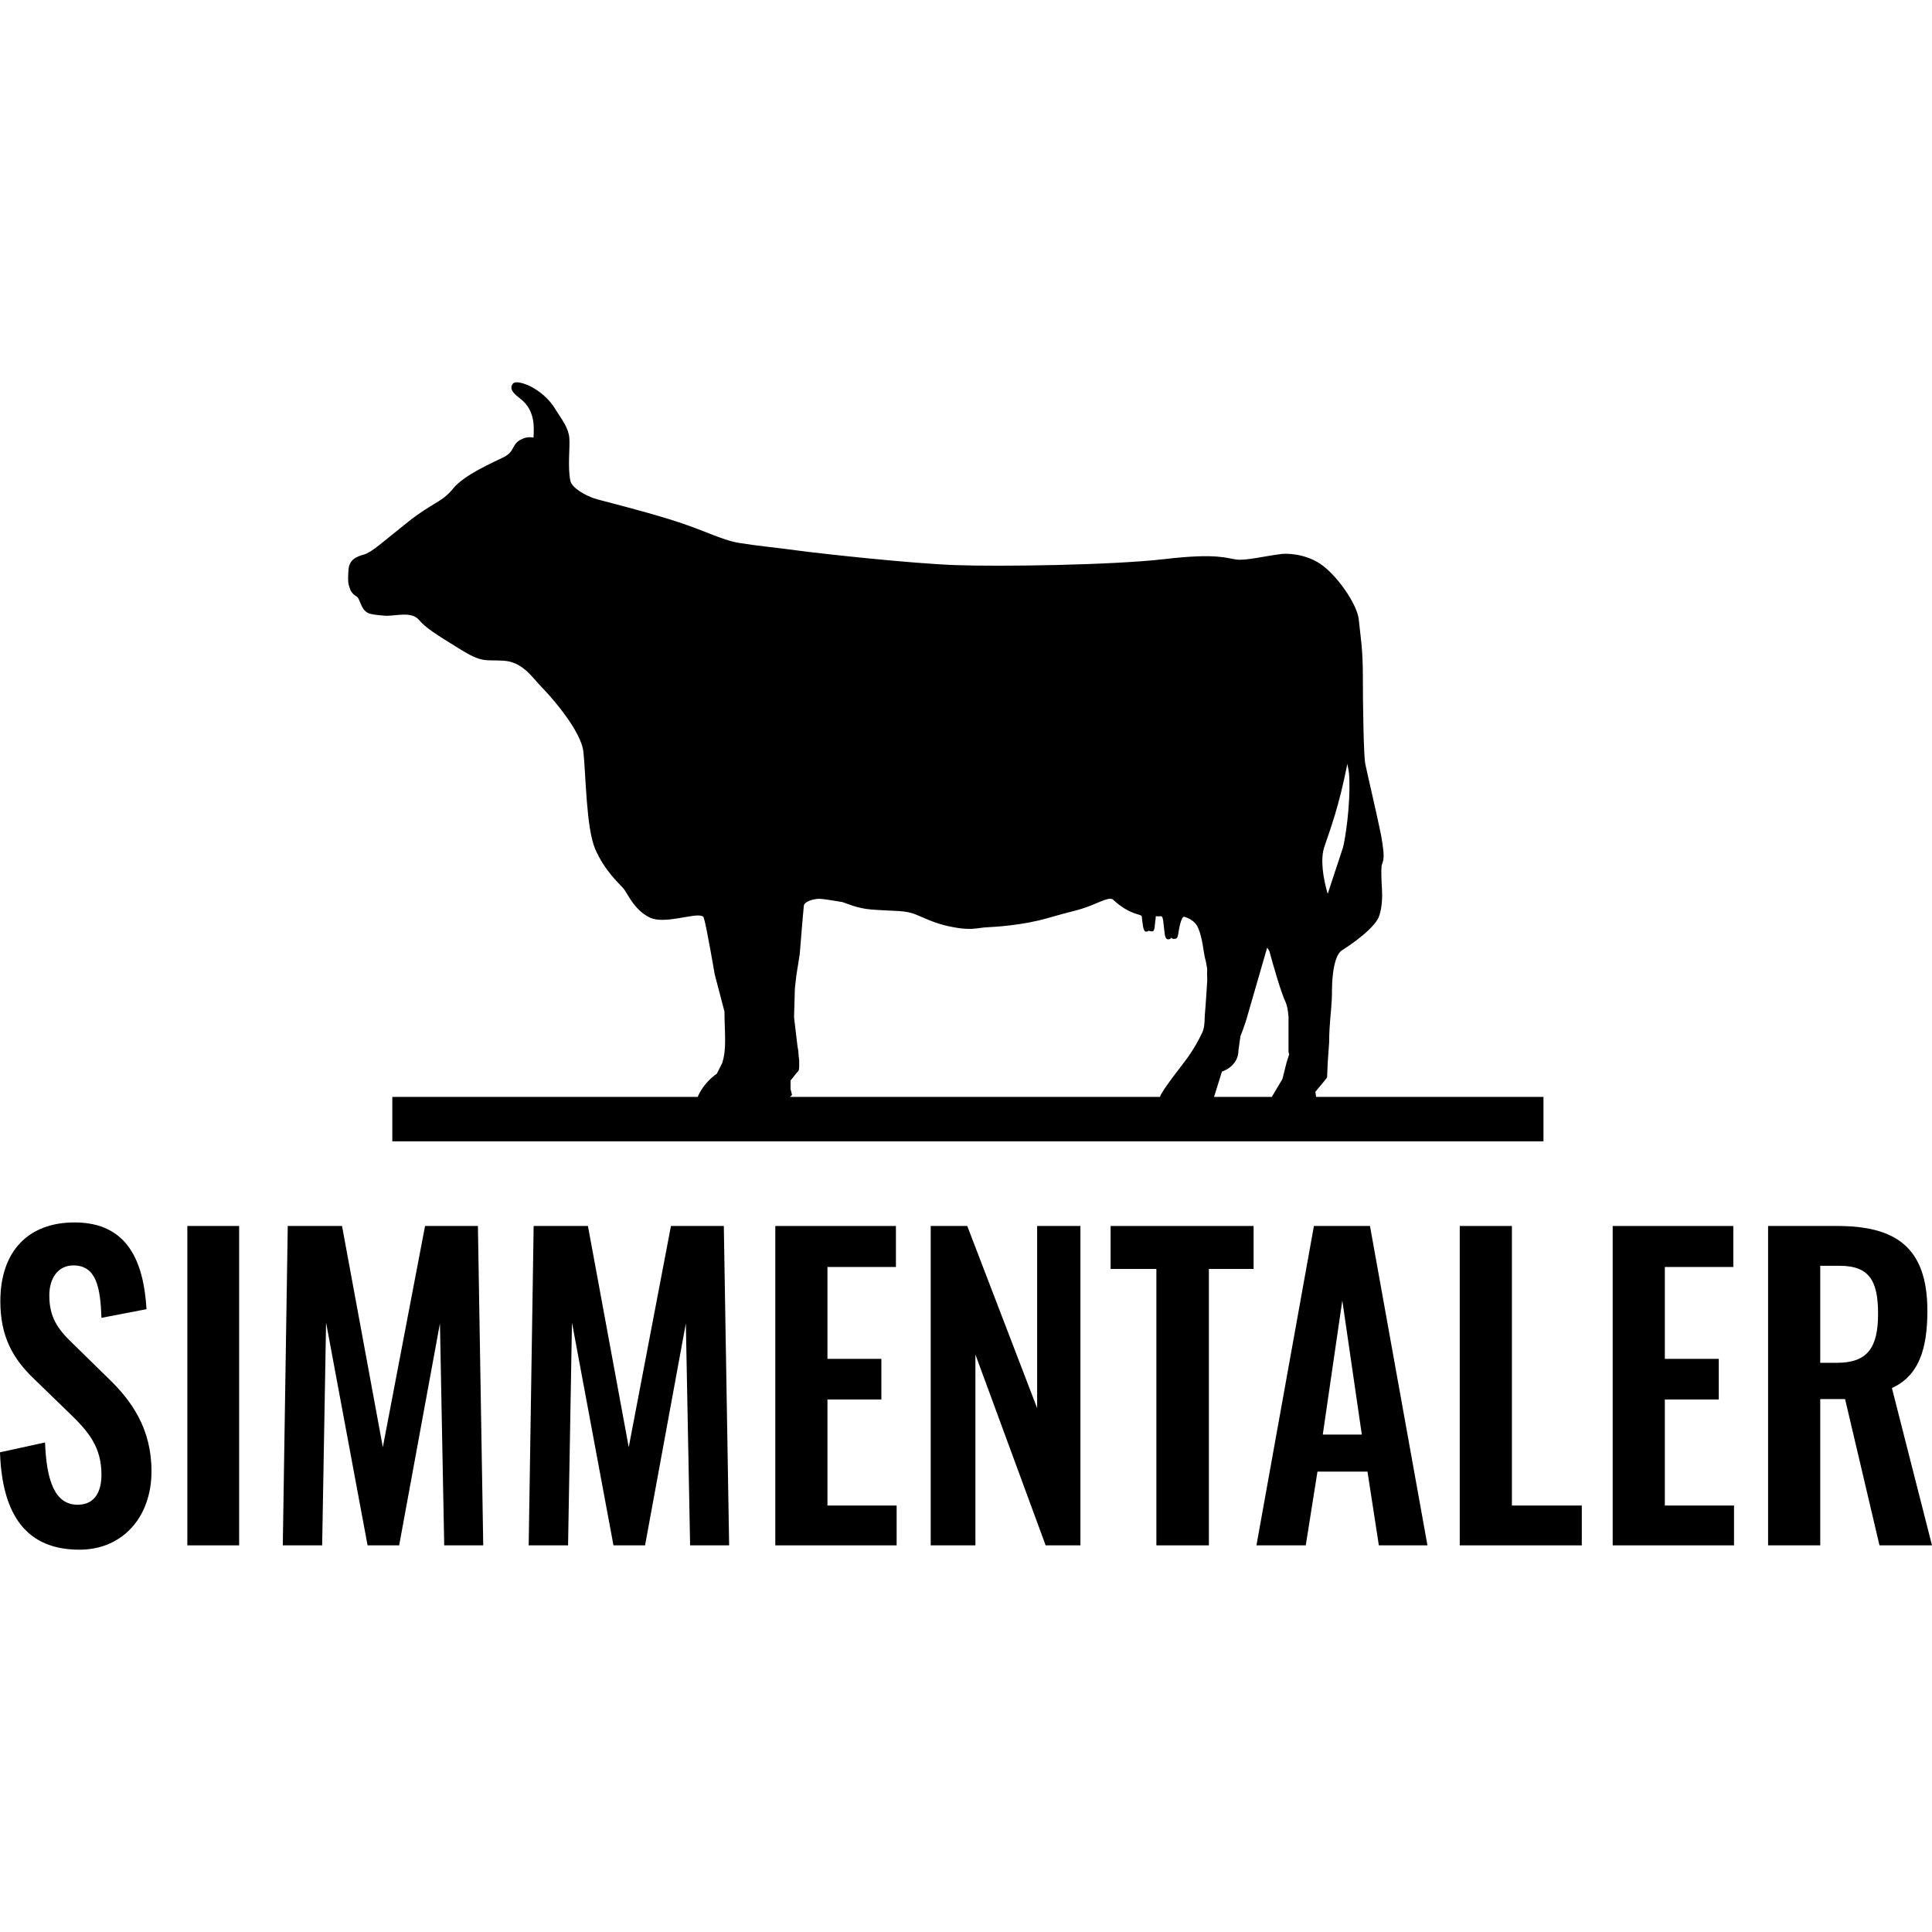
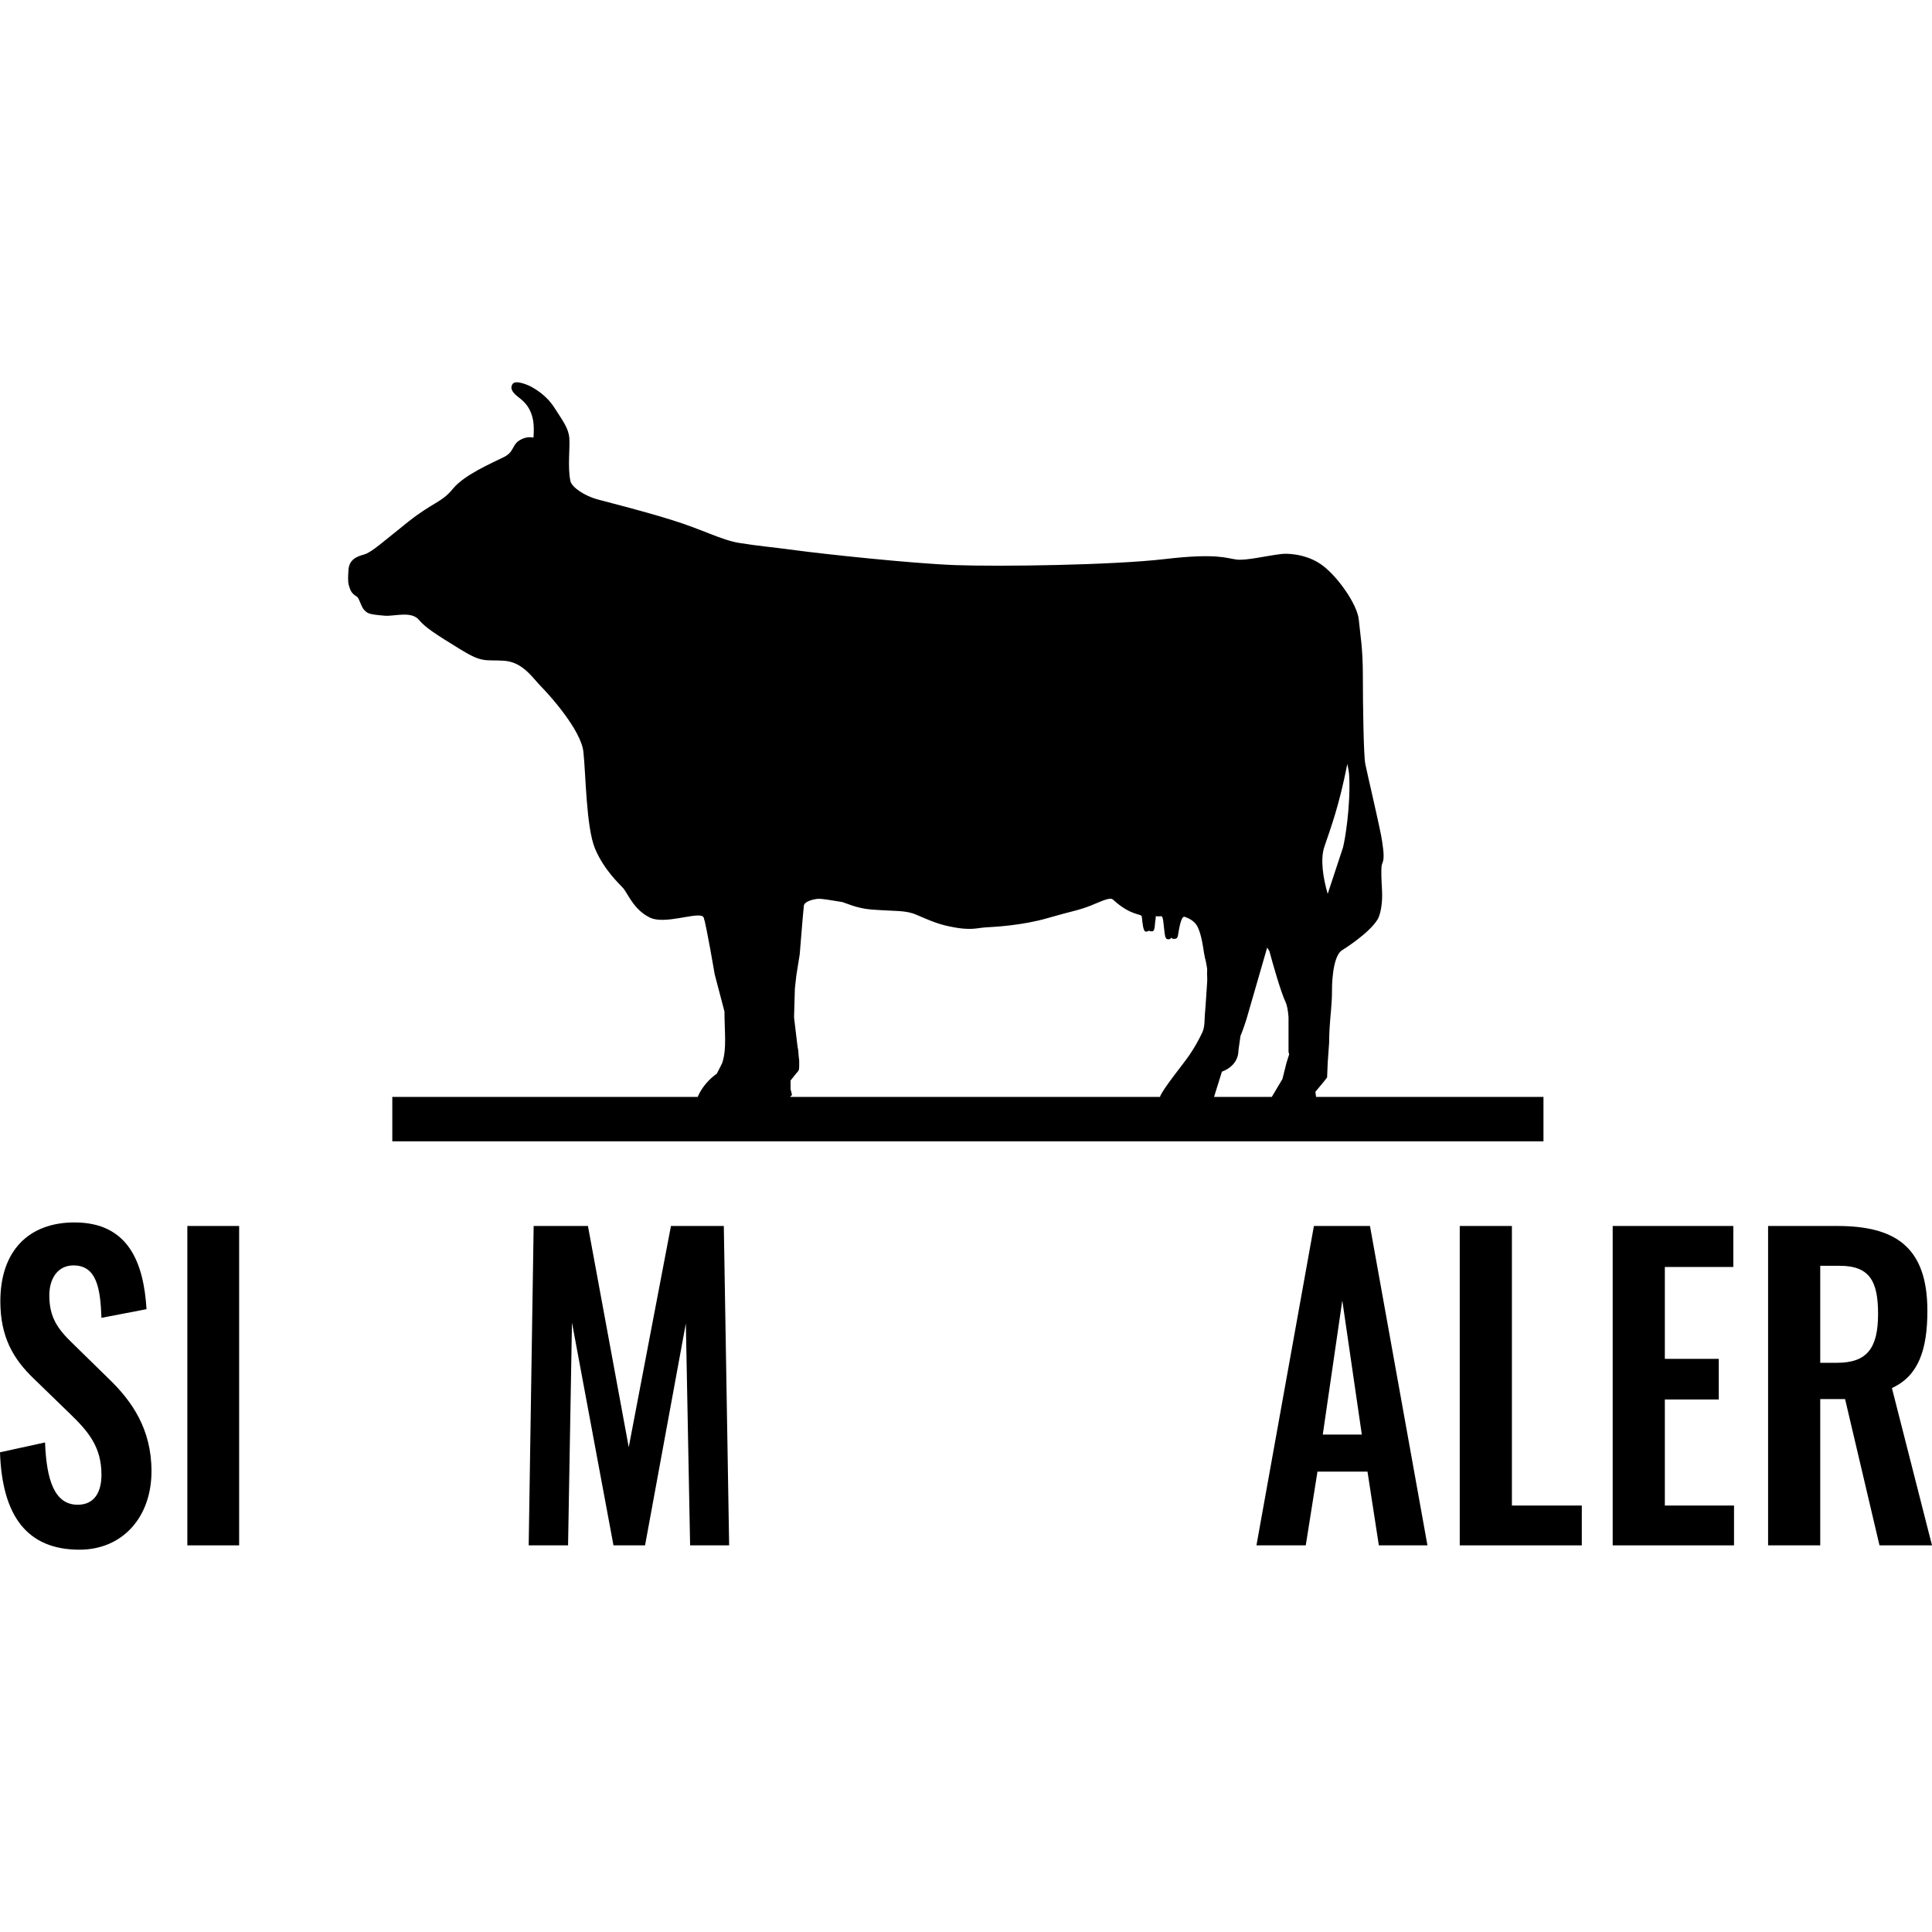
<svg xmlns="http://www.w3.org/2000/svg" width="100%" height="100%" viewBox="0 0 1024 1024" version="1.1" xml:space="preserve" style="fill-rule:evenodd;clip-rule:evenodd;stroke-linejoin:round;stroke-miterlimit:2;">
  <path d="M189.159,316.261c1.338,0.851 2.229,5.487 4.006,7.166c1.646,1.55 1.745,2.184 10.812,2.917c5.095,0.407 13.968,-2.675 18.099,2.229c3.518,4.174 8.91,7.59 21.705,15.478c12.073,7.444 12.971,5.534 23.175,6.142c10.203,0.609 15.349,9.167 19.975,13.836c1.733,1.749 5.116,5.417 8.737,9.918c1.206,1.499 2.441,3.094 3.647,4.739c4.827,6.583 9.236,14.009 9.885,19.715c1.298,11.417 1.426,40.214 6.227,51.499c4.798,11.285 12.711,18.421 14.917,20.884c2.17,2.427 5.48,11.26 13.759,15.365c0.143,0.077 0.268,0.168 0.415,0.238c0.414,0.194 0.868,0.337 1.323,0.48c0.099,0.029 0.194,0.077 0.293,0.103c0.253,0.073 0.524,0.113 0.788,0.172c0.319,0.069 0.638,0.146 0.96,0.187c9.288,1.363 23.831,-4.508 25.118,-0.942c1.337,3.724 5.805,30.039 5.805,30.039l1.389,5.271l3.797,14.463c0,11.035 1.32,19.707 -1.228,27.309l0,0.011l-2.814,5.582c-3.907,2.679 -8.067,7.257 -10.153,12.329l-161.86,0l-0,23.527l610.137,-0l0,-23.527l-120.528,0l-0.356,-2.719c0.118,-0.136 5.568,-6.656 6.202,-7.587l0.333,-7.917l0.752,-10.6c-0,-2.481 0.073,-4.779 0.209,-7.026l-0,-0.124c0.425,-7.792 1.348,-13.03 1.301,-20.91c-0,-0.084 -0.132,-17.541 5.377,-20.884c0.476,-0.286 14.539,-9.031 18.919,-16.526c1.151,-1.968 2.665,-7.767 2.214,-15.353c-0.814,-13.653 0.011,-13.536 0.179,-14.177c0.125,-0.473 0.532,-1.47 0.558,-2.016c0.036,-0.557 0.088,-1.111 0.113,-1.745c-0.022,-0.608 -0.011,-1.261 -0.058,-1.902c-0.066,-0.634 -0.129,-1.283 -0.187,-1.931c-0.327,-2.676 -0.722,-5.333 -1.096,-7.254c-0.983,-5.036 -4.168,-19.158 -5.384,-24.468c-1.261,-5.494 -2.075,-9.083 -2.984,-13.363c-0.905,-4.281 -1.294,-32.17 -1.294,-46.826c0,-14.661 -1.381,-21.533 -2.162,-29.666c-0.777,-8.13 -11.758,-23.868 -20.58,-29.659c-8.826,-5.794 -18.941,-5.204 -18.941,-5.204l-0.004,0.011c-0.363,-0 -0.722,0.004 -1.122,0.048c-8.169,0.908 -18.937,3.632 -24.124,2.987c-5.189,-0.653 -10.376,-3.504 -38.004,-0.264c-27.631,3.243 -87.82,4.064 -111.167,3.199c-23.351,-0.865 -69.7,-5.878 -83.885,-7.781c-14.18,-1.902 -21.188,-2.419 -30.655,-3.98c-9.474,-1.55 -19.33,-7.132 -36.193,-12.322c-16.864,-5.186 -31.777,-8.819 -38.91,-10.765c-6.3,-1.719 -13.542,-6.183 -14.286,-9.789c-1.514,-7.338 -0.151,-17.677 -0.55,-22.636c-0.429,-5.414 -3.511,-9.207 -7.928,-16.16c-4.42,-6.949 -10.801,-10.197 -11.831,-10.86c-1.033,-0.66 -8.635,-4.255 -10.332,-1.668c-1.701,2.588 0.407,4.912 3.53,7.294c3.119,2.379 6.172,5.571 7.345,11.857c0.487,2.613 0.439,6.08 0.216,9.24c-1.587,-0.36 -3.577,-0.338 -5.861,0.641c-6.051,2.595 -3.632,6.568 -9.855,9.687c-6.231,3.112 -20.928,9.339 -26.983,16.772c-6.051,7.436 -10.541,7.055 -23.868,17.64c-13.432,10.669 -19.205,16.105 -23.27,17.226c-4.064,1.129 -8.012,2.691 -8.257,8.628c-0.088,2.148 -0.436,5.41 0.242,7.77c0.868,3.031 1.565,4.245 4.251,5.952m512.766,132.595c3.075,-9.222 7.686,-20.958 12.194,-43.978c0.553,2.473 0.901,4.632 0.986,6.373c0.784,15.863 -2.221,34.035 -3.31,38.015l-8.093,24.513c-2.499,-8.657 -3.965,-18.355 -1.777,-24.923m-54.27,119.113c-0,0 8.771,-2.587 8.771,-11.446l1.052,-7.433c1.326,-3.02 3.192,-8.939 3.192,-8.939l10.94,-37.865c0.407,0.502 0.807,1.14 1.214,1.888c1.686,6.351 6.04,21.774 8.741,27.397c0.513,1.074 1.173,4.226 1.382,7.543c0.025,2.437 -0,5.574 -0,10.061l-0,8.33c-0,0.231 0.143,0.686 0.363,1.243l-1.408,4.431l-2.192,8.738l-5.633,9.474l-30.608,0l4.186,-13.422Zm-228.64,9.284l0,-4.559l3.046,-3.808c1.133,-1.294 1.529,-1.323 1.529,-3.797l-0,-3.053l-0.301,-2.493c-0.04,-1.675 -0.22,-3.28 -0.539,-4.596c0,0 -0.014,-0.07 -0.022,-0.113l-1.814,-15.141l0,-0.107l-0.037,-0.971l0.426,-14.638l0.758,-6.851l1.818,-11.376c0,-0 1.591,-19.946 2.155,-25.473c0.096,-2.602 5.249,-3.603 6.7,-3.797c2.196,-0.4 7.536,0.663 13.792,1.646c1.91,0.568 7.756,3.364 15.394,3.951c12.996,1 17.878,0.23 23.893,2.8c5.322,2.272 10.409,4.673 17.061,6.073c3.915,0.821 6.465,1.18 8.335,1.279c5.395,0.414 7.7,-0.524 12.087,-0.755c3.405,-0.18 18.495,-0.935 31.854,-4.823c13.363,-3.893 15.859,-3.896 22.827,-6.616c4.812,-1.876 10.244,-4.772 11.893,-3.255c9.716,8.907 15.119,7.32 15.313,9.05c0.326,2.855 0.634,7.986 2.163,7.953c1.293,-0.026 1.601,-0.564 1.601,-0.564c0,-0 0.246,0.487 1.848,0.403c1.367,-0.073 1.253,-3.489 1.466,-4.937c0.208,-1.411 0.326,-2.108 0.326,-3.079c1.902,0.161 1.983,0 2.873,0c1.125,0 1.191,4.112 1.58,6.964c0.392,2.855 0.355,5.318 2.192,5.281c1.557,-0.029 1.414,-0.956 1.414,-0.956c0,-0 0.44,0.872 2.06,0.715c1.635,-0.158 1.606,-1.716 1.862,-3.167c0.407,-2.284 1.477,-9.159 3.321,-8.514c1.62,0.568 5.27,1.964 6.883,5.343c2.001,4.197 2.807,10.021 3.299,13.364c0.348,2.268 0.729,3.716 1.066,4.966c0.238,1.356 0.469,2.635 0.653,3.665c0.051,0.729 0.051,1.539 -0.03,2.555l0.099,3.031l0,0.923c0,0 -1.004,15.83 -1.235,17.659c-0.227,1.825 0.099,6.726 -1.363,9.764c-2.152,4.512 -4.168,8.023 -6.873,12.047c-2.631,3.926 -14.858,18.902 -15.558,22.145l-196.126,0c0.377,-0.355 0.814,-0.693 1.074,-1.077l-0.763,-3.061Z" style="fill-rule:nonzero;" />
  <path d="M38.546,712.072c-8.085,-7.73 -12.41,-14.005 -12.41,-25.499c0,-8.983 4.516,-15.877 12.788,-15.877c12.223,-0 14.29,11.908 14.851,27.789l23.886,-4.596c-1.506,-24.659 -9.592,-45.976 -38.173,-45.976c-24.259,0 -39.305,15.046 -39.305,41.794c0,18.813 6.773,30.512 17.681,40.965l19.176,18.597c9.969,9.614 16.735,17.765 16.735,32.393c0,9.196 -3.757,15.885 -12.593,15.885c-12.227,-0 -16.552,-12.957 -17.304,-33.023l-23.878,5.226c1.129,33.646 14.29,51.62 42.12,51.62c22.753,0 38.176,-17.138 38.176,-41.588c0,-22.358 -10.347,-37.198 -22.757,-49.11l-18.993,-18.6Z" style="fill-rule:nonzero;" />
  <rect x="99.292" y="649.792" width="27.456" height="169.279" />
-   <path d="M225.29,649.795l-22.379,117.241l-21.628,-117.241l-28.768,-0l-2.628,169.278l20.866,0l2.074,-118.076l21.999,118.076l16.735,0l21.624,-117.658l2.258,117.658l20.686,0l-2.822,-169.278l-28.017,-0Z" style="fill-rule:nonzero;" />
  <path d="M355.622,649.795l-22.379,117.241l-21.625,-117.241l-28.771,-0l-2.628,169.278l20.866,0l2.074,-118.076l21.999,118.076l16.735,0l21.624,-117.658l2.258,117.658l20.686,0l-2.822,-169.278l-28.017,-0Z" style="fill-rule:nonzero;" />
-   <path d="M474.858,671.53l-0,-21.735l-63.932,0l0,169.275l64.309,0l0,-21.104l-36.666,0l0,-56.216l28.577,0l0,-21.529l-28.577,0l0,-48.691l36.289,-0Z" style="fill-rule:nonzero;" />
-   <path d="M549.706,746.347l-37.047,-96.551l-19.363,0l-0,169.275l23.691,0l0,-101.151l37.227,101.151l18.432,0l0,-169.275l-22.94,0l-0,96.551Z" style="fill-rule:nonzero;" />
-   <path d="M588.646,672.576l24.259,-0l0,146.496l27.83,-0l-0,-146.496l23.695,-0l-0,-22.783l-75.784,0l-0,22.783Z" style="fill-rule:nonzero;" />
  <path d="M696.403,649.795l-30.462,169.278l26.137,0l6.205,-39.081l26.513,-0l6.022,39.081l25.759,0l-30.461,-169.278l-29.713,-0Zm4.698,110.552l10.347,-71.057l10.343,71.057l-20.69,-0Z" style="fill-rule:nonzero;" />
  <path d="M801.34,649.795l-27.642,-0l-0,169.278l64.686,0l-0,-21.107l-37.044,-0l0,-148.171Z" style="fill-rule:nonzero;" />
  <path d="M882.399,741.75l28.581,-0l-0,-21.529l-28.581,-0l0,-48.692l36.289,-0l-0,-21.734l-63.931,-0l-0,169.278l64.308,0l0,-21.107l-36.666,-0l0,-56.216Z" style="fill-rule:nonzero;" />
  <path d="M1002.75,735.688c14.287,-6.48 18.802,-20.69 18.802,-40.958c0,-34.071 -17.303,-44.935 -47.764,-44.935l-36.666,0l-0,169.275l27.642,0l0,-77.533l13.166,0l18.238,77.533l27.829,0l-21.247,-83.382Zm-29.145,-13.374l-8.841,-0l0,-51.415l10.34,-0c15.987,-0 20.312,8.36 20.312,25.498c0,18.183 -5.831,25.917 -21.811,25.917" style="fill-rule:nonzero;" />
</svg>